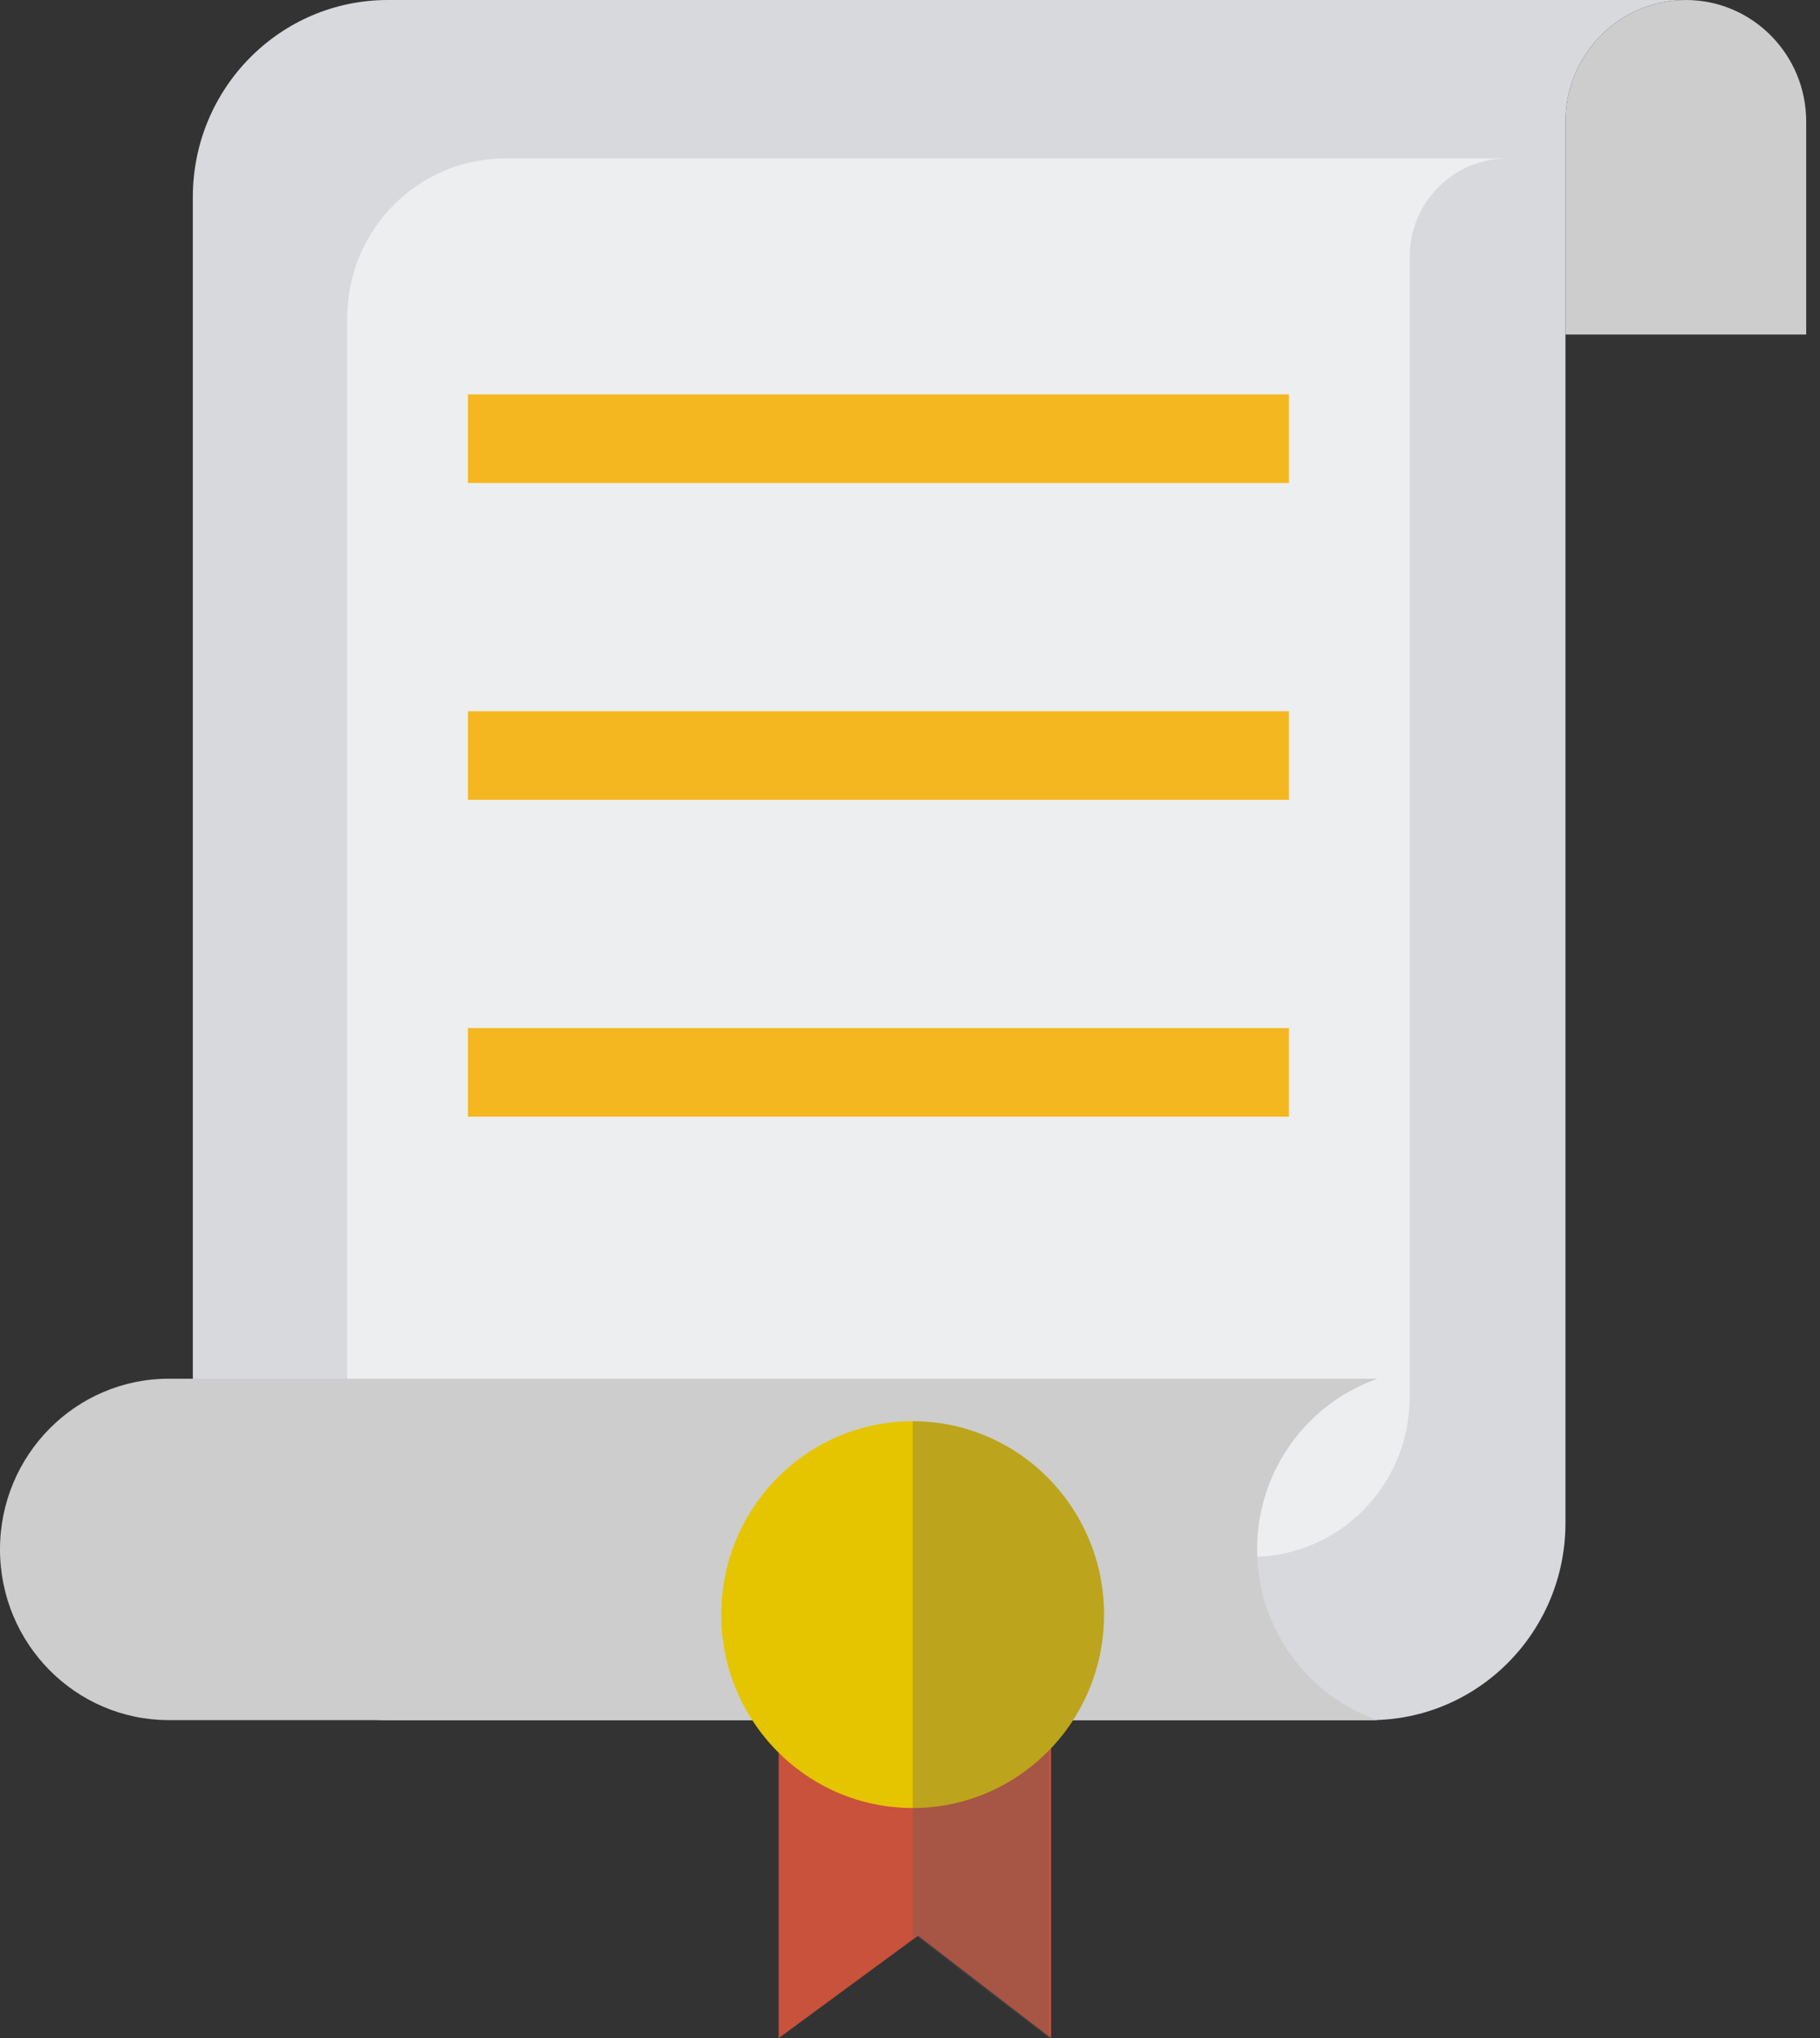
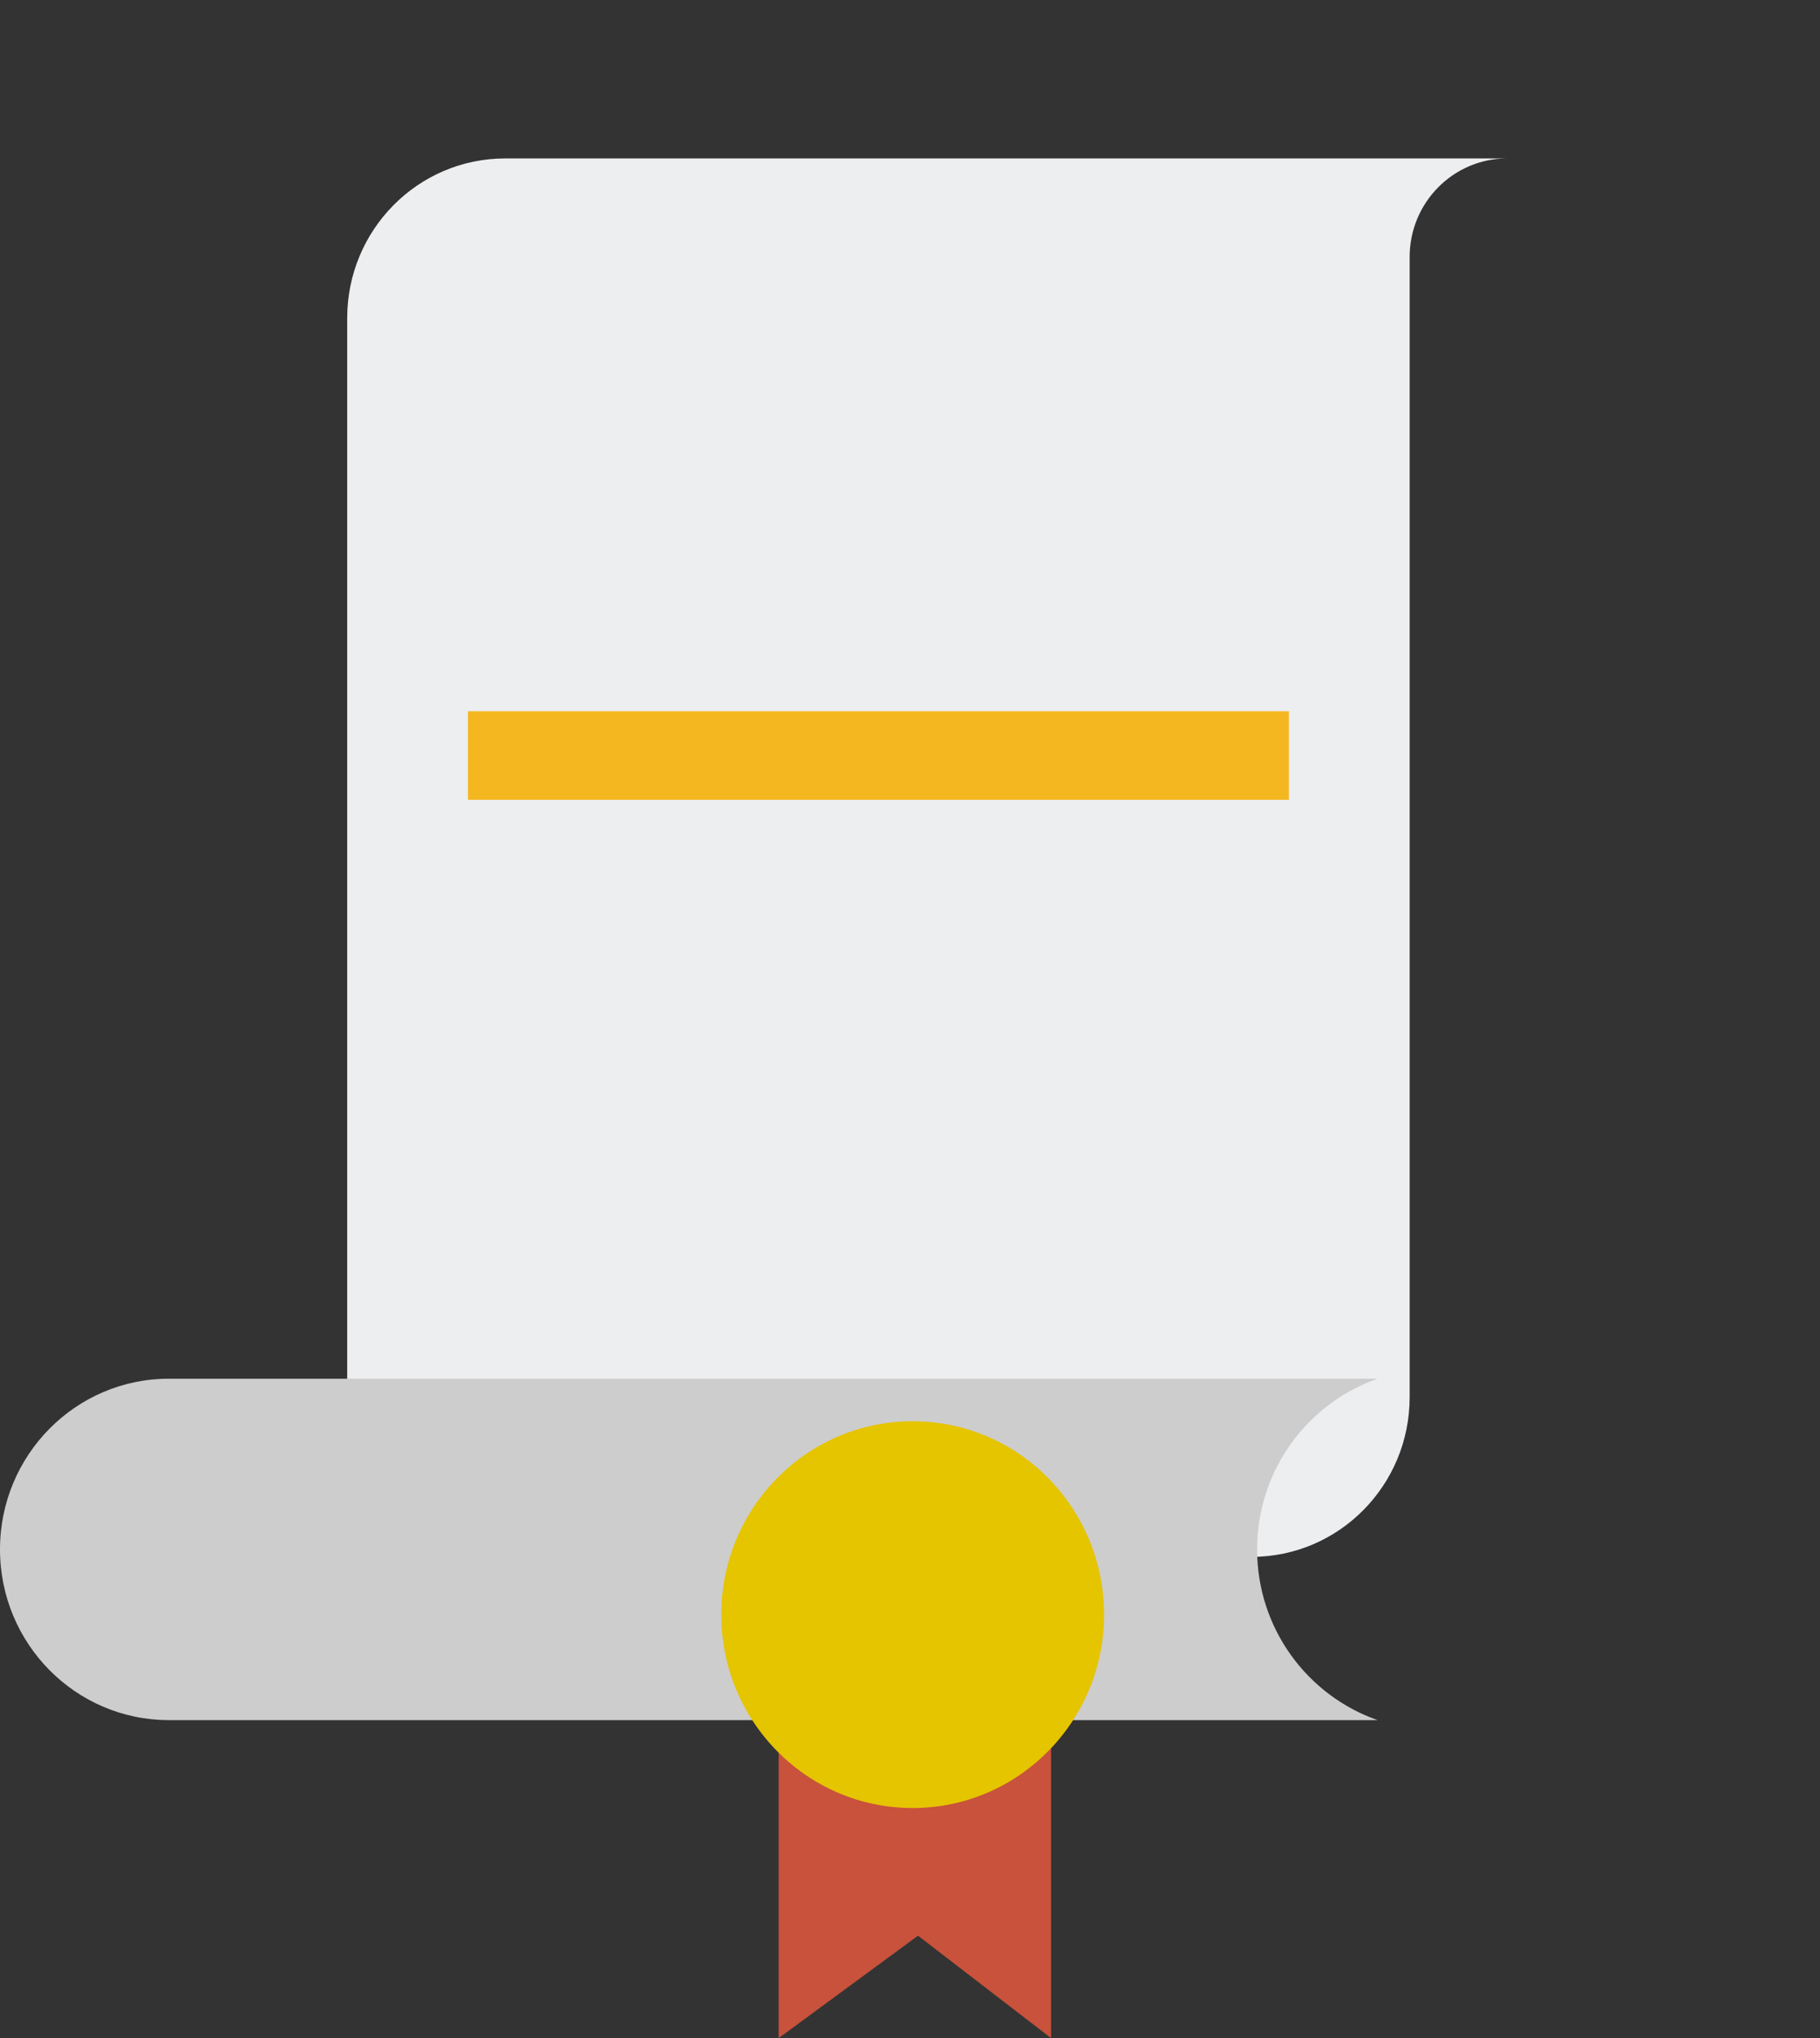
<svg xmlns="http://www.w3.org/2000/svg" width="109" height="122" viewBox="0 0 109 122" fill="none">
  <rect x="0" y="0" width="109" height="122" fill="#333333" stroke="none" />
-   <path d="M93.755 7.282C93.755 3.26 96.983 0 100.964 0L100.965 0H23.23C16.778 0 11.549 5.282 11.549 11.797V91.168C11.549 97.683 16.778 102.965 23.23 102.965H82.075C88.526 102.965 93.755 97.683 93.755 91.168V20.023V11.797V7.282Z" fill="#D8D9DD" />
-   <path d="M100.965 0C96.983 0 93.755 3.26 93.755 7.282V20.023H108.174V7.282C108.174 3.26 104.946 0 100.965 0Z" fill="#CDCDCD" />
  <path d="M84.424 15.383C84.424 12.125 87.039 9.484 90.265 9.484V9.484H30.258C25.031 9.484 20.794 13.763 20.794 19.041V83.634C20.794 88.913 25.031 93.192 30.258 93.192H74.961C80.187 93.192 84.424 88.913 84.424 83.634V15.383H84.424Z" fill="#EDEEF0" />
  <path d="M75.288 92.746C75.288 88.009 78.308 83.993 82.505 82.528H10.117C4.53 82.528 0 87.103 0 92.746C0 98.39 4.53 102.965 10.117 102.965H82.505C78.308 101.5 75.288 97.484 75.288 92.746Z" fill="#CDCDCD" />
-   <rect x="28.024" y="23.608" width="49.17" height="5.304" fill="#F5B71F" />
  <rect x="28.024" y="42.574" width="49.17" height="5.304" fill="#F5B71F" />
-   <rect x="28.024" y="61.539" width="49.17" height="5.304" fill="#F5B71F" />
  <path d="M62.949 122L54.981 115.869L46.634 122V100.54H62.949V122Z" fill="#C8523B" />
  <path d="M66.122 96.651C66.122 103.043 60.991 108.227 54.66 108.227C48.329 108.227 43.198 103.043 43.198 96.651C43.198 90.258 48.329 85.074 54.66 85.074C60.991 85.074 66.122 90.258 66.122 96.651Z" fill="#E5C400" />
-   <path opacity="0.3" d="M66.122 96.651C66.122 90.258 60.991 85.074 54.66 85.074V100.54V108.227V116.008L54.85 115.869L62.818 122V104.78C64.86 102.69 66.122 99.82 66.122 96.651Z" fill="#5B5B5F" />
</svg>